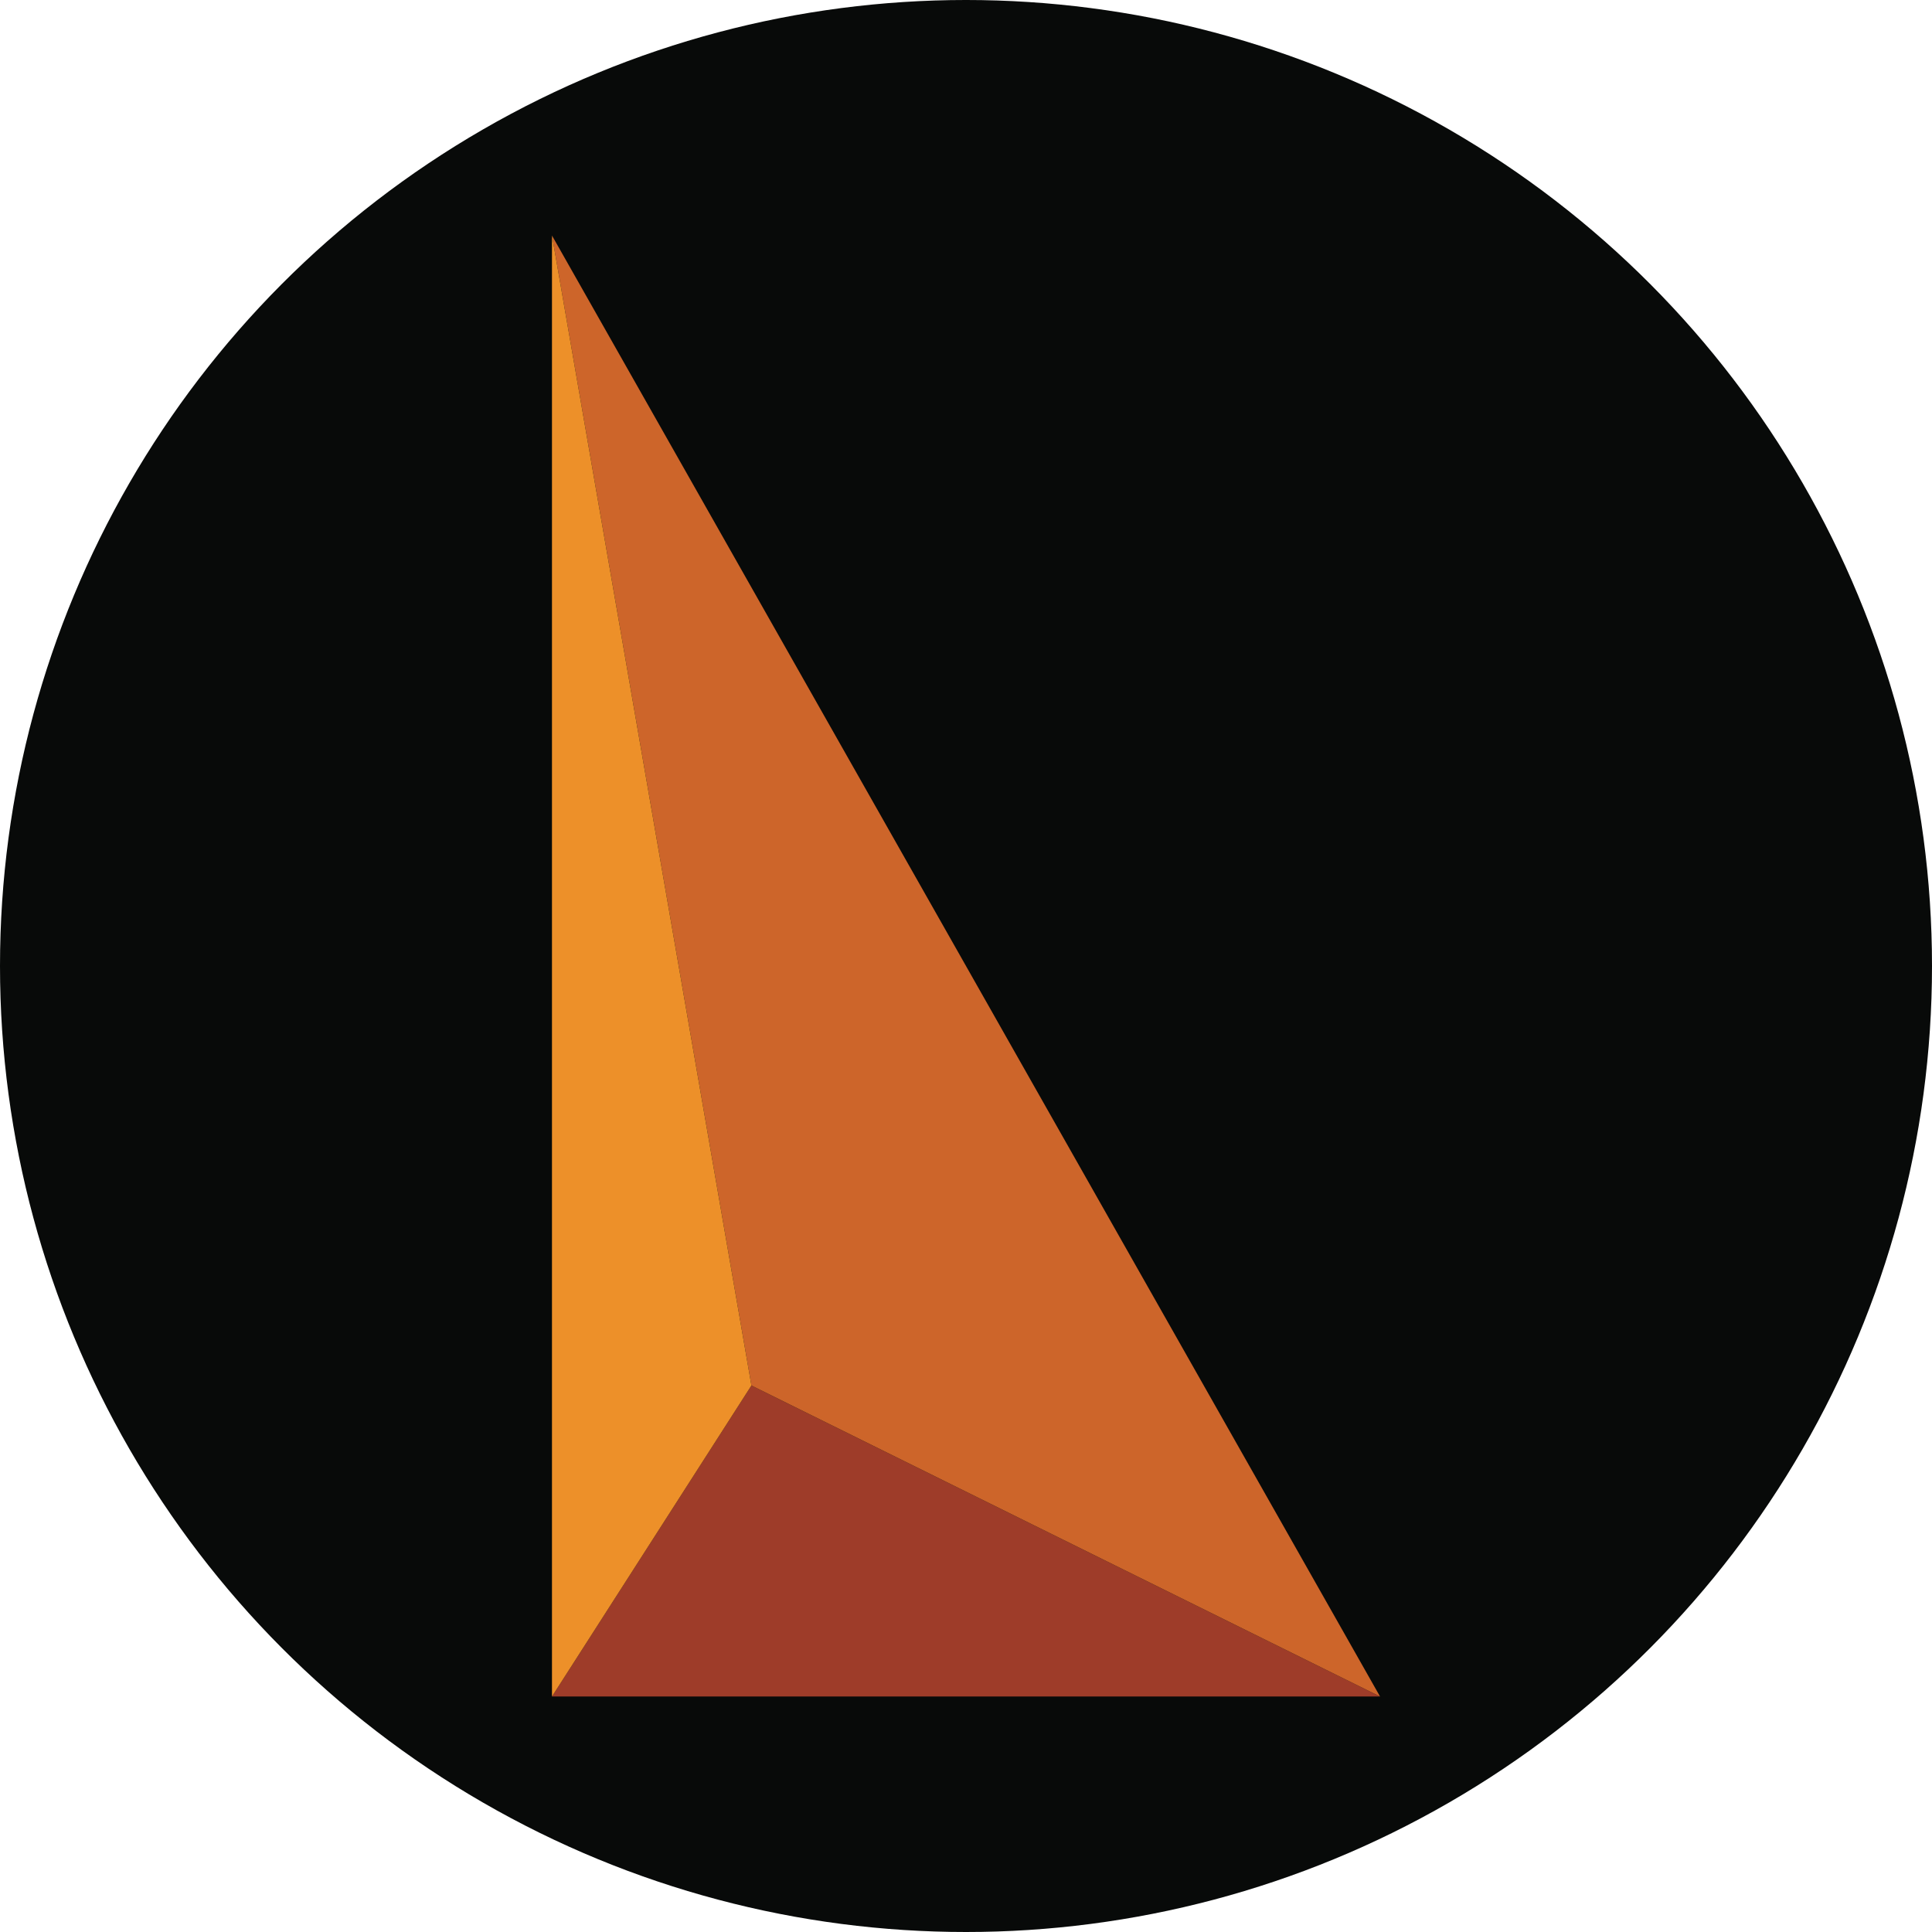
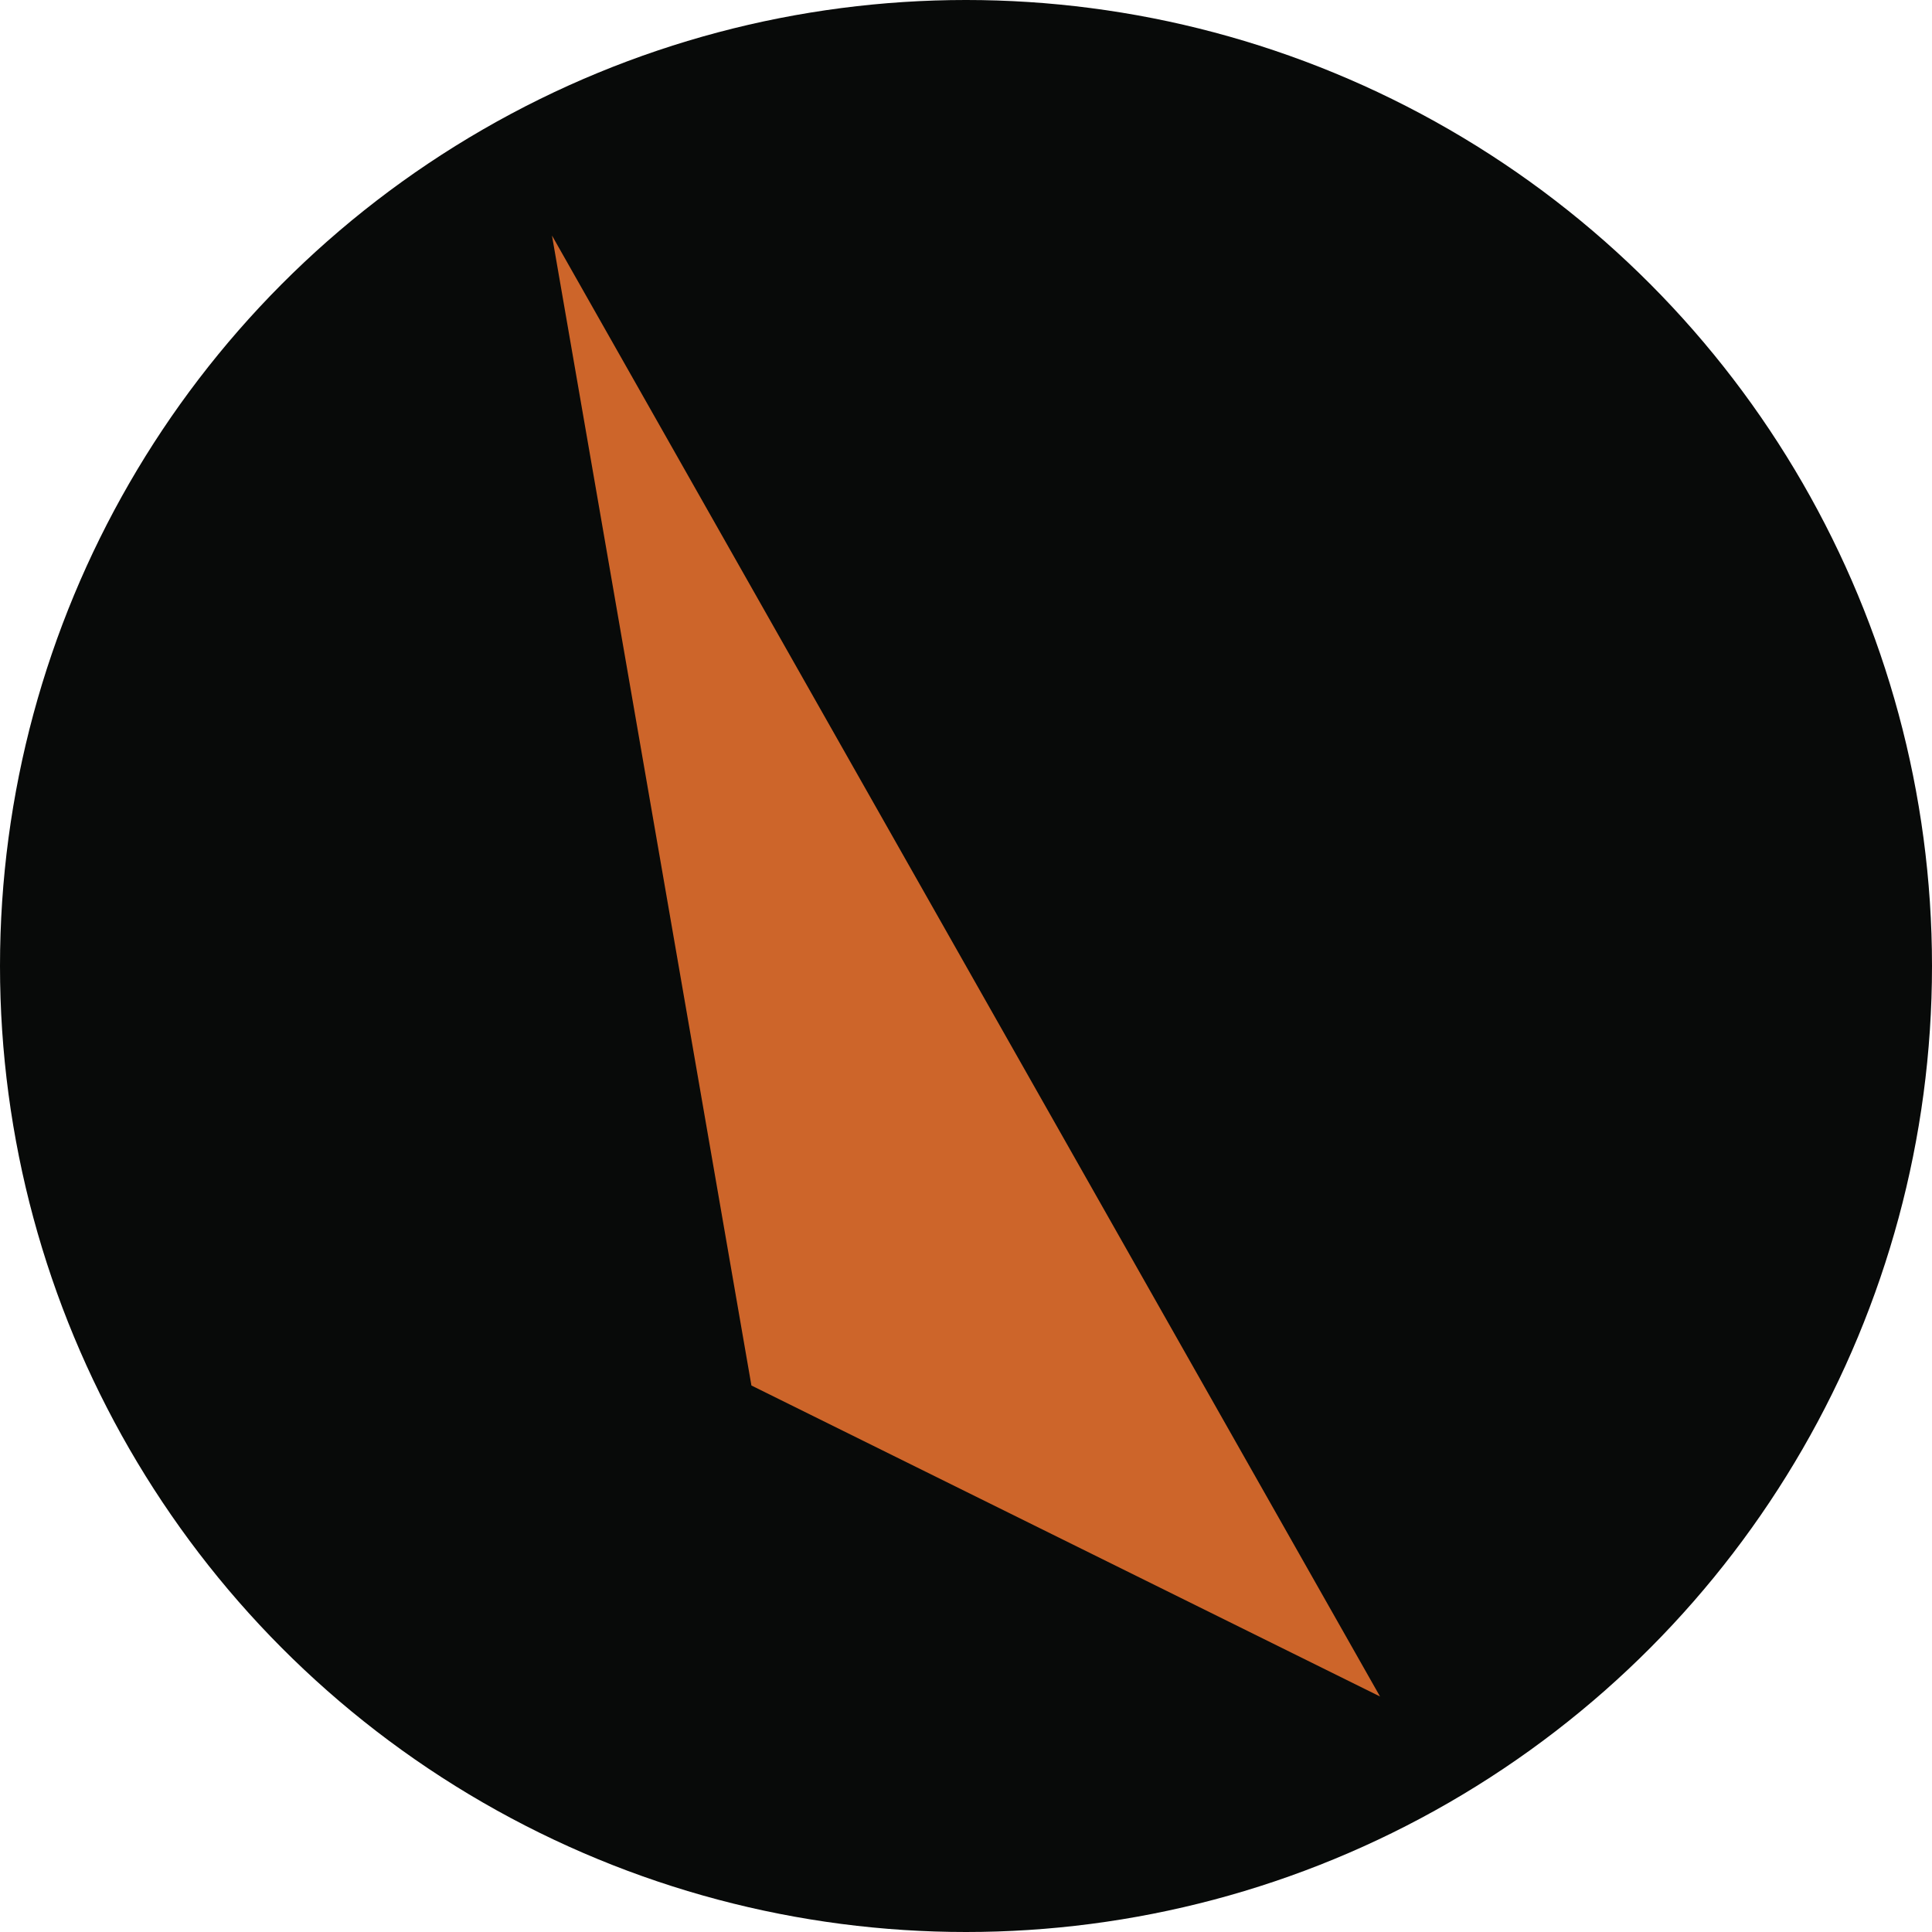
<svg xmlns="http://www.w3.org/2000/svg" id="Layer_1" data-name="Layer 1" viewBox="0 0 300 300" width="300" height="300">
  <defs>
    <clipPath id="bz_circular_clip">
      <circle cx="150.0" cy="150.0" r="150.0" />
    </clipPath>
  </defs>
  <g clip-path="url(#bz_circular_clip)">
    <rect x="-0.5" y="-0.5" width="301" height="301" fill="#080a09" />
-     <polygon points="214.29 263.43 116.68 215.14 85.71 263.43 214.29 263.43" fill="#9e3c29" />
    <polygon points="85.71 36.57 214.29 263.43 116.68 215.14 85.71 36.57" fill="#cd652a" />
-     <polygon points="85.71 263.43 85.71 36.57 116.68 215.14 85.71 263.43" fill="#ed9029" />
  </g>
</svg>